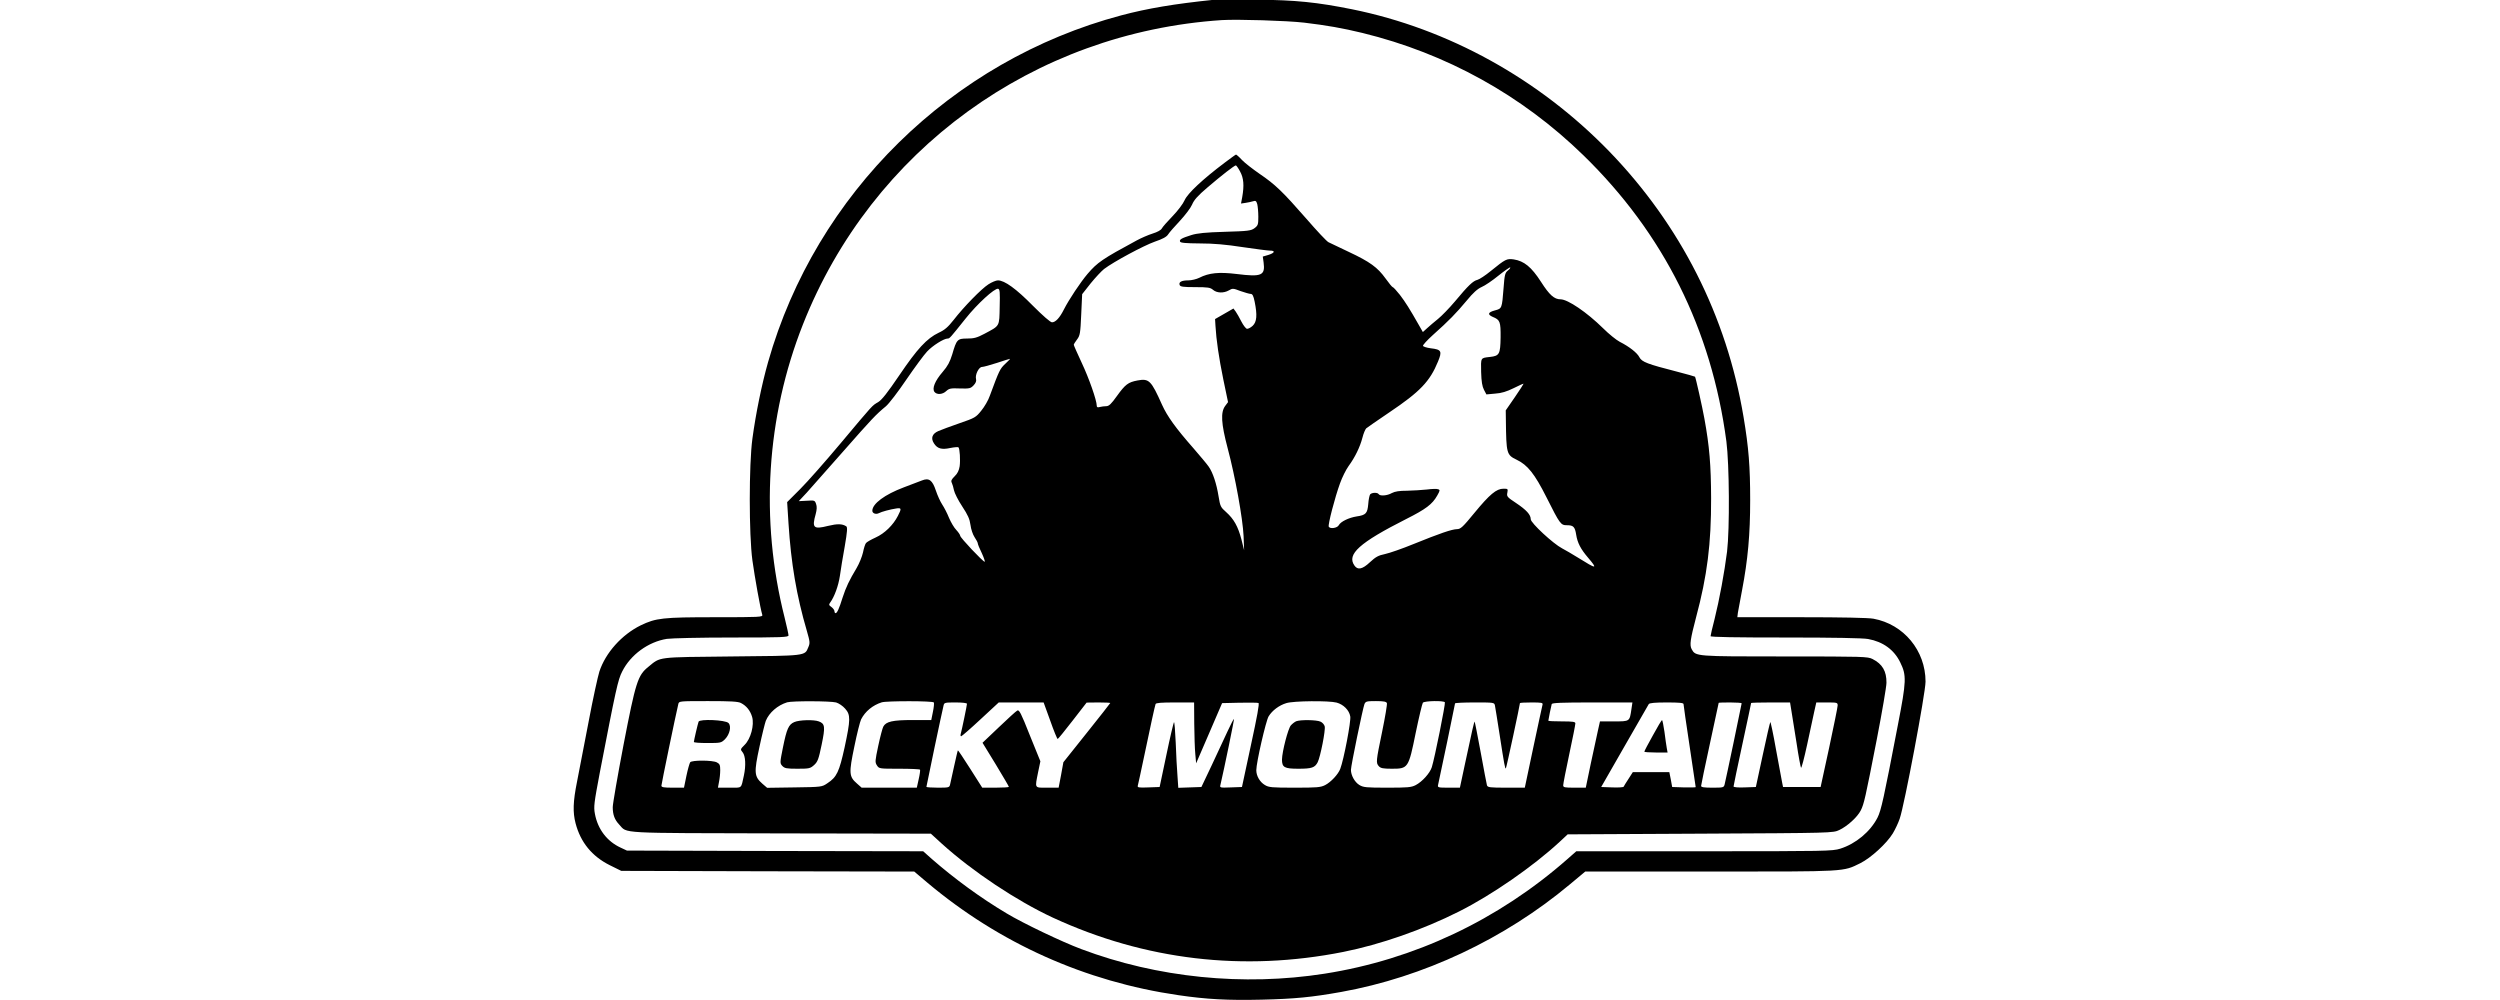
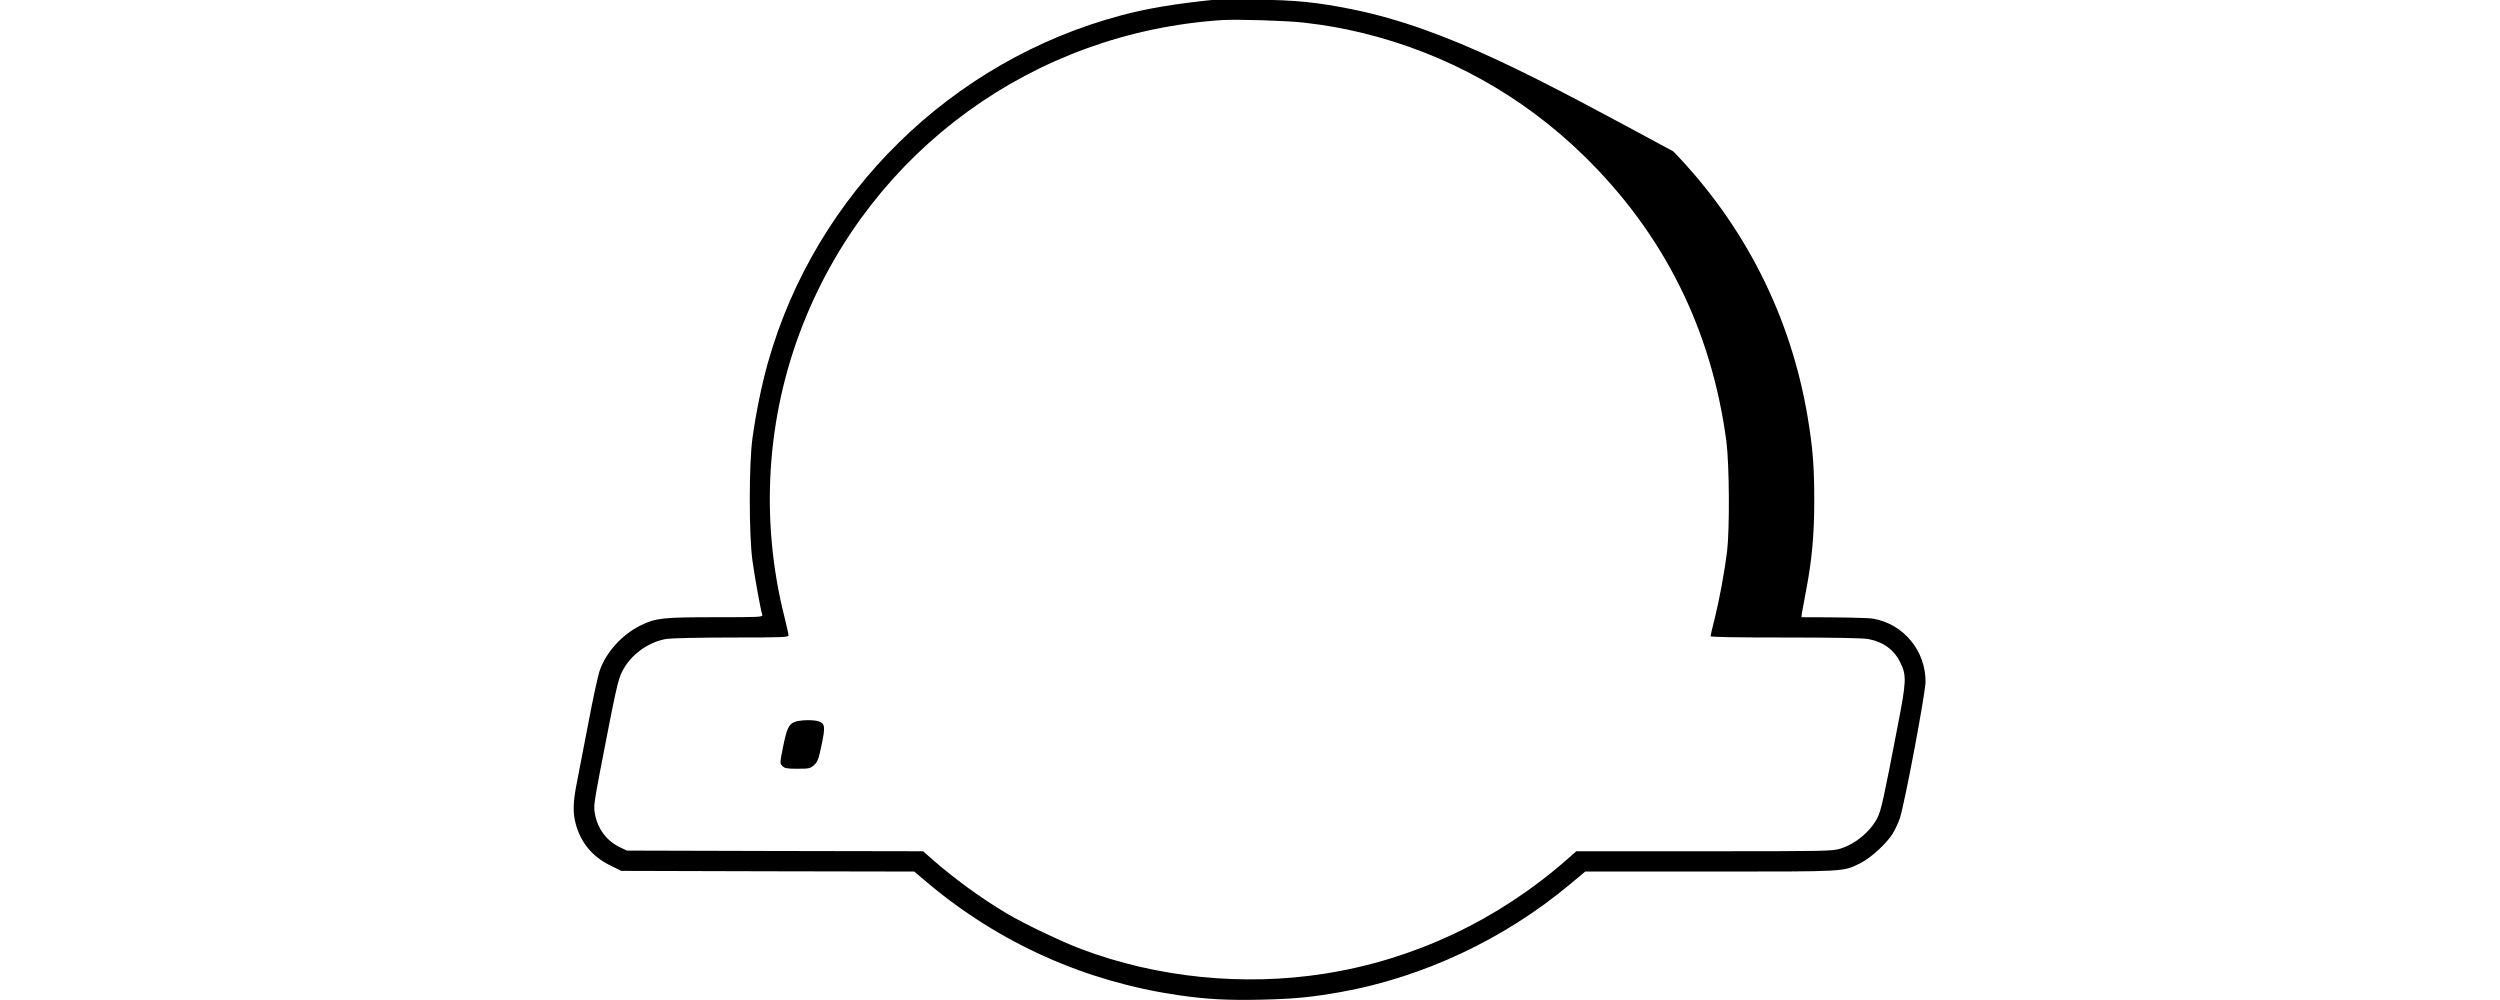
<svg xmlns="http://www.w3.org/2000/svg" xmlns:ns1="http://sodipodi.sourceforge.net/DTD/sodipodi-0.dtd" xmlns:ns2="http://www.inkscape.org/namespaces/inkscape" width="500" height="200" viewBox="0 0 500 200" version="1.1" id="svg15" ns1:docname="rockymountain_logo.svg" ns2:version="1.1 (c68e22c387, 2021-05-23)">
  <defs id="defs19" />
  <ns1:namedview id="namedview17" pagecolor="#ffffff" bordercolor="#cccccc" borderopacity="1" ns2:pageshadow="0" ns2:pageopacity="1" ns2:pagecheckerboard="0" showgrid="false" ns2:zoom="1.506" ns2:cx="338.31341" ns2:cy="90.63745" ns2:window-width="1920" ns2:window-height="1001" ns2:window-x="-9" ns2:window-y="342" ns2:window-maximized="1" ns2:current-layer="svg15" />
  <g id="surface1" transform="matrix(0.4,0,0,0.4,114.736,-0.097)">
-     <path style="fill:#000000;fill-opacity:1;fill-rule:nonzero;stroke:none" d="m 320.016,0.141 c -19.605,2.031 -32.992,4.262 -46.238,7.781 -84.906,22.59 -152.711,89.148 -176.574,173.359 -3.176,11.164 -6.148,25.773 -7.84,38.285 -1.758,13.055 -1.758,47.824 0,60.879 1.148,8.25 3.988,24.215 4.934,27.191 0.34,1.148 -1.082,1.215 -23.523,1.215 -26.434,0 -29.609,0.406 -37.25,4.059 -9.461,4.668 -17.574,13.664 -20.684,23.137 -0.742,2.367 -3.246,13.66 -5.406,25.227 -2.234,11.5 -4.801,24.895 -5.746,29.762 -2.031,10.082 -2.164,15.355 -0.746,20.836 2.5,9.535 8.18,16.504 17.105,20.969 l 5.742,2.84 73.281,0.203 73.211,0.137 6.555,5.547 c 35.965,30.234 78.891,49.512 125.602,56.273 13.793,2.031 24.809,2.641 41.574,2.234 16.629,-0.406 24.945,-1.219 39.75,-3.855 40.965,-7.375 81.523,-26.379 114.312,-53.773 l 7.703,-6.426 H 568.375 c 68.953,0 66.113,0.133 74.969,-4.195 5.273,-2.637 13.184,-9.875 16.227,-14.883 1.215,-2.027 2.77,-5.34 3.445,-7.371 2.301,-6.492 12.914,-62.84 12.914,-68.52 0,-15.488 -10.887,-28.68 -26.027,-31.453 -2.5,-0.473 -16.02,-0.746 -36.031,-0.746 h -32.043 l 0.27,-2.23 c 0.203,-1.148 1.152,-6.289 2.098,-11.297 2.906,-15.219 4.055,-27.867 4.055,-44.98 0,-16.773 -0.742,-26.312 -3.312,-41.598 -8.449,-50.461 -31.5,-95.914 -67.125,-132.781 C 482.66,39.711 437.301,14.617 389.168,4.875 371.594,1.359 361.184,0.277 341.309,0.074 331.102,-0.062 321.5,0.008 320.016,0.141 Z m 45.289,11.434 c 11.289,1.352 18.996,2.703 29.07,5.141 42.047,10.281 79.699,31.18 110.457,61.145 40.156,39.098 64.086,87.055 71.52,143.062 1.488,11.496 1.691,43.762 0.34,55.125 -1.285,10.215 -3.852,24.148 -6.219,33.617 -1.148,4.398 -2.027,8.254 -2.027,8.66 0,0.473 12.773,0.676 37.383,0.676 24.133,0 38.801,0.27 41.371,0.742 7.504,1.355 13.047,5.414 16.086,11.703 3.18,6.492 3.113,9.199 -1.215,31.453 -7.031,36.66 -8.316,42.477 -10.141,46.133 -3.582,7.031 -10.883,13.121 -18.656,15.555 -3.922,1.219 -7.168,1.285 -68.074,1.285 h -63.883 l -4.461,3.926 c -34.609,30.438 -76.523,50.254 -121.41,57.289 -40.625,6.359 -83.621,2.031 -121.68,-12.309 -9.734,-3.652 -29.137,-12.922 -37.316,-17.859 -13.047,-7.777 -25.891,-17.18 -37.383,-27.191 l -4.324,-3.855 -74.09,-0.133 -74.023,-0.203 -3.176,-1.488 c -6.762,-3.113 -11.426,-9.199 -12.844,-16.91 -0.676,-3.586 -0.406,-5.414 2.434,-20.496 8.113,-42.004 9.059,-46.469 11.223,-50.664 4.191,-8.387 13.047,-14.812 22.305,-16.301 C 49.004,319.336 63.336,319 79.223,319 c 25.078,0 28.191,-0.137 28.191,-1.082 0,-0.543 -0.879,-4.602 -1.961,-8.93 C 93.082,260.086 96.324,208.812 114.645,162.41 149.055,75.289 230.039,16.512 324.07,10.289 c 7.84,-0.477 32.582,0.27 41.234,1.285 z m 0,0" id="path2" />
-     <path style="fill:#000000;fill-opacity:1;fill-rule:nonzero;stroke:none" d="m 325.422,81.648 c -10.949,8.254 -18.387,15.219 -19.941,18.668 -0.742,1.758 -3.449,5.344 -6.016,7.984 -2.504,2.57 -4.938,5.34 -5.34,6.086 -0.406,0.879 -2.234,1.895 -4.668,2.637 -2.16,0.676 -5.742,2.234 -7.977,3.449 -17.168,9.27 -19.602,10.961 -24.539,16.707 -3.512,4.129 -9.328,12.852 -11.828,17.793 -2.094,4.191 -4.191,6.426 -5.949,6.426 -0.812,0 -4.527,-3.25 -9.598,-8.32 -8.316,-8.457 -14.129,-12.648 -17.441,-12.648 -0.945,0 -3.043,0.879 -4.734,1.961 -3.512,2.23 -12.367,11.297 -17.438,17.855 -2.773,3.52 -4.465,5.008 -7.438,6.359 -5.949,2.84 -10.75,8.051 -19.672,21.238 -6.016,8.863 -8.789,12.379 -10.613,13.461 -3.109,1.828 -2.164,0.812 -18.793,20.629 -7.434,8.863 -16.492,19.145 -20.078,22.73 l -6.625,6.629 0.68,10.684 c 1.281,19.957 3.988,36.055 9.191,53.777 1.555,5.41 1.621,6.02 0.676,8.184 -1.758,4.262 -0.812,4.195 -38.262,4.531 -37.922,0.406 -35.422,0.066 -41.707,5.207 -5.273,4.262 -6.289,7.441 -12.371,38.895 -2.977,15.559 -5.41,29.629 -5.41,31.25 0,3.789 0.949,6.293 3.246,8.727 4.258,4.531 -1.824,4.195 80.848,4.395 l 74.969,0.137 5.477,5.008 c 15.414,13.934 37.383,28.543 55.566,36.996 46.035,21.242 95.184,27.059 145.207,17.113 18.59,-3.719 39.746,-11.094 57.863,-20.223 16.43,-8.254 36.977,-22.523 50.227,-34.77 l 4.059,-3.785 66.312,-0.34 c 66.184,-0.336 66.316,-0.336 69.496,-1.824 3.918,-1.828 9.059,-6.426 10.746,-9.809 1.625,-3.246 2.23,-5.887 8.047,-35.715 2.637,-13.598 4.797,-26.246 4.797,-28.07 0.07,-5.816 -2.027,-9.402 -6.961,-11.906 -2.367,-1.219 -4.531,-1.285 -43.875,-1.285 -44.816,0 -44.547,0 -46.574,-3.652 -1.082,-2.098 -0.676,-4.871 2.23,-15.965 5.543,-20.695 7.57,-36.793 7.504,-59.523 -0.066,-16.504 -0.812,-25.906 -3.379,-39.906 -1.016,-5.684 -4.328,-20.426 -4.664,-20.832 -0.137,-0.137 -4.262,-1.285 -9.195,-2.57 -14.535,-3.723 -17.375,-4.805 -18.59,-7.105 -1.082,-2.23 -5.07,-5.344 -9.871,-7.777 -1.688,-0.879 -5.473,-3.922 -8.312,-6.766 -8.113,-7.98 -17.645,-14.473 -21.297,-14.473 -3.109,0 -5.543,-2.164 -9.734,-8.727 -4.797,-7.441 -8.449,-10.418 -13.652,-11.227 -3.516,-0.477 -4.059,-0.203 -11.492,5.816 -2.637,2.164 -5.613,4.125 -6.625,4.395 -2.23,0.543 -4.598,2.773 -11.289,10.824 -2.84,3.383 -6.691,7.305 -8.449,8.727 -1.828,1.488 -4.262,3.516 -5.41,4.598 l -2.164,1.961 -1.891,-3.312 c -4.801,-8.457 -6.828,-11.637 -9.602,-15.289 -1.688,-2.094 -3.242,-3.855 -3.582,-3.855 -0.27,0 -1.891,-1.961 -3.582,-4.328 -3.988,-5.547 -7.773,-8.32 -18.453,-13.324 -4.734,-2.23 -9.332,-4.398 -10.074,-4.805 -0.812,-0.336 -5.812,-5.68 -11.086,-11.766 C 354.488,96.055 350.773,92.473 343,87.195 c -3.312,-2.301 -7.301,-5.344 -8.789,-6.898 -1.422,-1.559 -2.84,-2.773 -3.043,-2.773 -0.203,0 -2.77,1.895 -5.746,4.125 z m 7.773,4.328 c 1.824,3.316 2.098,6.969 1.082,12.785 l -0.609,3.246 2.301,-0.336 c 1.285,-0.203 2.973,-0.543 3.785,-0.812 1.215,-0.406 1.555,-0.137 2.027,1.418 0.27,1.082 0.539,3.926 0.539,6.293 0,3.922 -0.133,4.395 -1.891,5.75 -1.758,1.285 -3.109,1.488 -14.871,1.824 -9.602,0.27 -13.926,0.746 -16.699,1.625 -4.934,1.555 -6.082,2.23 -5.676,3.246 0.199,0.676 2.703,0.879 9.934,0.945 6.828,0 12.98,0.543 21.297,1.828 6.488,0.945 12.641,1.758 13.723,1.758 2.84,0 2.434,1.148 -0.812,2.164 l -2.77,0.812 0.402,2.91 c 0.879,6.559 -0.945,7.371 -13.383,5.816 -8.922,-1.082 -13.859,-0.609 -18.793,1.895 -1.352,0.676 -3.852,1.285 -5.41,1.285 -3.445,0 -4.934,0.809 -4.391,2.297 0.336,0.879 1.688,1.082 7.773,1.082 6.422,0 7.57,0.203 8.922,1.355 1.895,1.621 5.273,1.758 7.91,0.27 1.824,-1.082 2.164,-1.082 5.812,0.34 2.164,0.742 4.461,1.418 5.07,1.418 0.945,0 1.418,0.949 2.027,3.926 1.352,6.695 1.082,10.078 -1.012,12.039 -1.016,0.945 -2.301,1.555 -2.84,1.488 -0.609,-0.137 -1.824,-1.758 -2.773,-3.586 -0.945,-1.895 -2.23,-4.125 -2.84,-5.004 l -1.148,-1.559 -4.598,2.641 -4.594,2.637 0.203,3.383 c 0.402,7.035 1.688,15.895 3.918,26.785 l 2.367,11.363 -1.418,1.895 c -2.367,3.18 -2.031,8.793 1.215,21.102 3.785,14.141 7.57,35.242 7.977,43.969 l 0.27,7.102 -1.352,-5.41 c -1.688,-6.496 -3.785,-10.215 -7.637,-13.664 -2.773,-2.434 -2.977,-2.91 -3.785,-7.848 -1.016,-6.355 -2.84,-11.902 -4.938,-14.879 -0.809,-1.219 -4.258,-5.277 -7.57,-9.133 -8.992,-10.215 -13.184,-16.098 -15.75,-21.781 -5.477,-12.242 -6.488,-13.258 -12.305,-12.176 -4.664,0.883 -6.082,1.965 -10.273,7.781 -2.84,3.988 -3.988,5.074 -5.34,5.074 -0.949,0 -2.367,0.199 -3.18,0.402 -1.148,0.34 -1.555,0.137 -1.555,-0.605 0,-2.707 -3.918,-13.867 -7.504,-21.445 -2.16,-4.664 -3.988,-8.723 -3.988,-9.062 0,-0.27 0.746,-1.488 1.625,-2.637 1.484,-1.961 1.688,-3.047 2.094,-12.445 l 0.473,-10.215 4.262,-5.41 c 2.363,-2.91 5.406,-6.156 6.691,-7.172 4.797,-3.652 19.805,-11.703 25.348,-13.664 3.988,-1.352 5.949,-2.434 6.695,-3.652 0.605,-0.945 3.242,-3.988 5.879,-6.762 2.637,-2.844 5.41,-6.496 6.086,-8.117 0.945,-2.301 2.84,-4.465 7.707,-8.59 6.961,-5.953 13.449,-11.027 14.195,-11.027 0.203,0 1.215,1.352 2.094,3.043 z m 133.848,49.582 c -1.352,1.082 -1.621,2.164 -2.094,8.656 -0.812,10.352 -0.812,10.281 -4.328,11.23 -3.516,0.945 -3.852,2.027 -1.082,3.246 3.652,1.488 3.988,2.367 3.922,10.281 -0.137,8.387 -0.609,9.199 -5.273,9.738 -4.797,0.543 -4.598,0.203 -4.461,7.512 0.137,4.867 0.543,7.234 1.422,8.926 l 1.215,2.301 4.395,-0.406 c 3.176,-0.203 5.746,-1.016 9.191,-2.707 2.707,-1.352 4.938,-2.367 5.004,-2.23 0.066,0.066 -1.895,3.113 -4.395,6.766 l -4.527,6.559 0.066,4.871 c 0.203,16.773 0.34,17.383 5.406,19.82 5.41,2.57 8.992,7.035 14.875,18.734 6.828,13.598 7.164,14.004 10.34,14.004 3.113,0 3.922,0.809 4.531,4.734 0.609,3.988 2.23,7.168 5.949,11.496 5,5.887 4.324,5.82 -5.004,0 -2.84,-1.758 -6.422,-3.855 -7.977,-4.664 -4.461,-2.301 -15.684,-12.719 -15.684,-14.543 0,-2.301 -2.164,-4.668 -7.434,-8.188 -4.395,-2.906 -4.664,-3.246 -4.262,-5.141 0.34,-1.891 0.273,-1.961 -1.957,-1.961 -3.516,0 -6.898,2.844 -14.469,12.043 -5.879,7.168 -6.961,8.184 -8.789,8.184 -2.566,0.066 -8.516,2.098 -21.699,7.441 -5.609,2.297 -12.031,4.531 -14.262,5.004 -3.312,0.676 -4.664,1.422 -7.504,4.059 -3.785,3.586 -6.152,4.059 -7.773,1.691 -3.988,-5.613 2.5,-11.434 25.891,-23.27 9.801,-4.938 13.047,-7.371 15.48,-11.703 1.418,-2.5 1.488,-2.84 0.473,-3.176 -0.609,-0.273 -3.109,-0.203 -5.609,0.133 -2.504,0.27 -6.965,0.543 -9.938,0.609 -3.855,0 -6.02,0.34 -7.574,1.148 -2.363,1.355 -5.945,1.625 -6.625,0.543 -0.605,-0.949 -3.445,-0.812 -4.258,0.137 -0.336,0.473 -0.809,2.703 -0.945,4.867 -0.406,4.602 -1.148,5.48 -5.812,6.156 -3.855,0.609 -7.977,2.57 -8.926,4.398 -0.742,1.418 -4.324,1.961 -5,0.742 -0.543,-0.812 3.109,-14.812 5.609,-21.645 1.082,-3.043 3.043,-6.969 4.328,-8.727 3.176,-4.328 5.676,-9.469 6.895,-14.137 0.539,-2.164 1.418,-4.191 1.891,-4.668 0.406,-0.406 5.68,-3.988 11.629,-8.047 15.277,-10.281 20.211,-15.422 24.27,-25.367 2.16,-5.207 1.688,-6.02 -3.652,-6.629 -2.027,-0.27 -3.719,-0.812 -3.852,-1.215 -0.137,-0.406 2.094,-2.844 4.934,-5.414 8.043,-7.168 11.695,-10.957 16.832,-17.113 3.312,-4.059 5.477,-5.949 7.57,-6.898 1.625,-0.676 5.41,-3.246 8.383,-5.68 3.043,-2.438 5.68,-4.262 5.883,-4.129 0.203,0.203 -0.34,0.949 -1.219,1.625 z m -254.039,18.059 c -0.203,10.078 0.203,9.336 -7.641,13.527 -3.715,1.965 -5.203,2.367 -8.652,2.367 -4.867,0 -5.273,0.477 -7.434,7.914 -1.152,3.723 -2.23,5.82 -4.801,8.797 -3.855,4.461 -5.41,8.316 -4.055,10.008 1.215,1.488 4.055,1.285 5.879,-0.473 1.422,-1.285 2.23,-1.488 6.828,-1.285 4.801,0.137 5.34,0 6.828,-1.555 1.082,-1.152 1.488,-2.164 1.215,-3.18 -0.539,-2.164 1.422,-6.02 2.977,-6.02 0.742,0 4.121,-0.949 7.504,-2.031 3.379,-1.148 6.285,-2.027 6.488,-2.027 0.203,0 -0.879,1.148 -2.367,2.504 -2.637,2.5 -2.973,3.176 -7.703,15.961 -0.746,2.234 -2.707,5.547 -4.262,7.441 -2.703,3.383 -3.242,3.652 -10.883,6.289 -4.461,1.559 -9.262,3.316 -10.613,3.926 -3.109,1.352 -3.852,3.582 -2.164,6.152 1.691,2.641 3.855,3.25 8.18,2.301 2.027,-0.406 3.855,-0.539 4.059,-0.336 0.676,0.676 1.012,6.426 0.605,9.469 -0.336,2.098 -1.078,3.652 -2.5,5.004 -1.621,1.625 -1.961,2.301 -1.418,3.316 0.336,0.676 0.809,2.367 1.082,3.719 0.27,1.352 2.094,5.004 4.121,8.051 2.84,4.328 3.719,6.289 4.125,9.266 0.27,2.164 1.148,4.734 2.027,6.086 0.879,1.285 1.621,2.707 1.621,3.113 0,0.406 0.879,2.637 2.031,4.938 1.078,2.367 1.688,4.262 1.418,4.262 -0.879,0 -12.234,-12.039 -12.234,-12.988 0,-0.406 -0.879,-1.758 -1.961,-2.906 -1.082,-1.082 -2.703,-3.855 -3.652,-6.09 -0.879,-2.23 -2.434,-5.207 -3.379,-6.629 -0.945,-1.418 -2.367,-4.531 -3.176,-6.965 -1.758,-5.277 -3.449,-6.496 -6.965,-5.074 -1.215,0.473 -5.273,2.027 -9.059,3.449 -9.531,3.586 -15.75,8.184 -15.75,11.703 0,1.285 1.758,1.961 3.246,1.215 1.352,-0.742 5.609,-1.891 8.785,-2.367 2.57,-0.402 2.637,0.07 0.746,3.723 -2.301,4.531 -6.625,8.793 -11.156,10.82 -2.23,1.016 -4.395,2.234 -4.797,2.773 -0.406,0.477 -1.082,2.57 -1.488,4.668 -0.473,2.098 -1.895,5.613 -3.176,7.777 -3.652,6.09 -5.344,9.605 -7.031,14.816 -1.758,5.68 -2.773,7.777 -3.516,7.777 -0.27,0 -0.543,-0.406 -0.543,-0.945 0,-0.543 -0.676,-1.488 -1.484,-2.098 -1.285,-0.879 -1.422,-1.219 -0.676,-2.234 2.16,-2.977 4.121,-8.387 4.867,-13.324 0.402,-2.977 1.484,-9.672 2.434,-14.812 1.281,-7.441 1.418,-9.605 0.742,-10.012 -1.961,-1.285 -4.395,-1.352 -9.125,-0.203 -7.234,1.828 -8.113,1.016 -6.152,-5.883 0.609,-2.301 0.676,-3.789 0.203,-5.074 -0.609,-1.828 -0.812,-1.895 -4.664,-1.625 l -3.988,0.203 3.988,-4.262 c 2.094,-2.367 10.344,-11.633 18.184,-20.562 14.398,-16.367 16.359,-18.465 21.363,-22.59 1.555,-1.285 6.148,-7.305 10.273,-13.395 4.125,-6.02 8.789,-12.379 10.344,-14 2.77,-2.977 8.383,-6.496 10.273,-6.496 1.016,0 1.148,-0.199 8.992,-10.008 5.812,-7.305 14.465,-15.219 16.223,-14.883 0.879,0.203 1.016,1.555 0.812,8.996 z M 83.617,351.738 c 2.77,1.418 4.664,3.789 5.609,6.965 1.148,4.059 -0.676,10.961 -3.785,14.004 -2.164,2.164 -2.164,2.23 -0.945,3.719 1.418,1.758 1.691,6.562 0.609,11.566 -1.488,6.766 -0.676,6.09 -7.168,6.09 H 72.125 l 0.539,-2.91 c 0.34,-1.555 0.609,-4.195 0.609,-5.883 0,-2.504 -0.27,-3.113 -1.688,-3.855 -2.234,-1.152 -12.441,-1.152 -13.32,-0.07 -0.336,0.473 -1.215,3.52 -1.891,6.766 l -1.219,5.953 h -5.609 c -4.598,0 -5.68,-0.203 -5.68,-1.016 0,-0.812 7.098,-35.172 8.449,-40.789 0.34,-1.488 0.406,-1.488 14.941,-1.488 11.152,0 14.941,0.203 16.359,0.949 z m 47.59,-0.27 c 1.352,0.402 3.379,1.758 4.531,3.109 2.77,3.113 2.703,5.41 -0.273,19.348 -2.703,12.242 -3.918,14.879 -8.582,17.922 -2.773,1.895 -2.84,1.895 -16.496,2.098 l -13.656,0.203 -2.434,-2.098 c -4.055,-3.586 -4.191,-5.547 -1.418,-18.328 1.285,-6.09 2.77,-11.973 3.176,-13.055 1.691,-4.129 5.883,-7.781 10.68,-9.27 2.57,-0.742 21.633,-0.676 24.473,0.07 z m 48.875,0 c 0.203,0.336 0,2.5 -0.473,4.734 l -0.812,4.059 h -9.328 c -10.004,0 -13.316,0.742 -14.668,3.312 -0.406,0.746 -1.555,5.074 -2.504,9.539 -1.621,7.641 -1.688,8.25 -0.676,9.809 1.082,1.688 1.219,1.688 11.223,1.688 5.543,0 10.207,0.203 10.344,0.477 0.133,0.336 -0.137,2.434 -0.676,4.734 l -0.945,4.262 h -27.582 l -2.367,-2.098 c -3.988,-3.449 -4.055,-5.207 -1.285,-18.465 1.285,-6.359 2.84,-12.516 3.383,-13.598 2.027,-3.992 5.812,-7.102 10.34,-8.523 2.57,-0.742 25.555,-0.742 26.027,0.07 z m 201.379,0.066 c 3.449,0.945 6.289,3.789 6.828,6.898 0.473,2.301 -3.242,21.645 -5,26.246 -1.016,2.703 -4.664,6.629 -7.574,8.117 -2.297,1.148 -4.055,1.285 -15.277,1.285 -11.422,0 -12.91,-0.137 -14.871,-1.355 -2.5,-1.488 -4.258,-4.531 -4.258,-7.371 0,-3.855 4.801,-24.688 6.152,-26.922 1.824,-2.977 5.273,-5.547 8.855,-6.629 3.582,-1.148 21.359,-1.285 25.145,-0.27 z m 25.148,0.27 c 0.203,0.543 -0.879,6.969 -2.367,14.207 -3.109,15.016 -3.176,15.691 -1.621,17.383 0.879,0.945 2.098,1.215 6.422,1.215 8.18,0 8.383,-0.203 11.965,-17.922 1.625,-7.848 3.246,-14.613 3.582,-15.086 0.812,-0.945 10.41,-1.148 11.02,-0.203 0.34,0.676 -5.137,28.07 -6.555,32.469 -0.949,2.977 -4.801,7.238 -8.047,8.93 -2.23,1.148 -4.055,1.285 -14.262,1.285 -10.547,0 -11.898,-0.137 -13.926,-1.355 -2.301,-1.418 -4.191,-4.801 -4.191,-7.574 0,-2.031 5.949,-30.844 6.758,-32.875 0.609,-1.352 1.082,-1.488 5.746,-1.488 3.855,0 5.207,0.273 5.477,1.016 z m -209.965,0.34 c 0,0.742 -2.57,13.121 -3.109,15.016 -0.203,0.676 -0.137,1.219 0.203,1.219 0.27,0 4.664,-3.789 9.664,-8.457 l 9.129,-8.453 h 22.441 l 3.312,9.129 c 1.758,5.008 3.449,9.133 3.719,9.133 0.203,0 3.582,-4.125 7.438,-9.133 l 7.027,-9.062 5.949,-0.066 c 3.246,0 5.883,0.133 5.883,0.27 0,0.133 -5.273,6.832 -11.695,14.879 l -11.762,14.746 -1.148,6.359 -1.219,6.359 h -5.68 c -6.555,0 -6.219,0.539 -4.594,-7.711 l 1.148,-5.48 -5.273,-12.988 c -4.461,-11.293 -5.34,-12.918 -6.285,-12.375 -0.676,0.336 -4.801,4.125 -9.262,8.387 l -8.113,7.711 6.625,10.82 c 3.582,5.953 6.559,10.961 6.559,11.23 0,0.203 -2.977,0.406 -6.695,0.406 h -6.625 l -6.016,-9.473 c -3.242,-5.141 -6.082,-9.332 -6.152,-9.199 -0.133,0.07 -0.945,3.656 -1.891,7.914 -0.945,4.262 -1.824,8.391 -2.027,9.199 -0.34,1.488 -0.676,1.559 -6.086,1.559 -3.176,0 -5.746,-0.203 -5.746,-0.406 0,-0.473 7.91,-38.148 8.586,-40.719 0.34,-1.422 0.676,-1.488 6.016,-1.488 3.383,0 5.68,0.27 5.68,0.676 z m 113.637,9.941 c 0.066,5.887 0.27,12.719 0.539,15.289 l 0.406,4.531 6.488,-15.016 6.492,-15.086 8.652,-0.203 c 4.797,-0.066 9.059,-0.066 9.531,0.137 0.539,0.203 -0.609,6.562 -3.785,21.172 l -4.465,20.832 -5.543,0.203 c -5.543,0.203 -5.609,0.203 -5.203,-1.352 1.891,-8.051 6.961,-32.738 6.758,-32.875 -0.133,-0.133 -1.555,2.57 -3.176,6.09 -1.555,3.449 -5.203,11.16 -7.977,17.113 l -5.137,10.82 -5.812,0.203 -5.746,0.203 -0.406,-5.953 c -0.273,-3.246 -0.676,-10.754 -0.879,-16.641 -0.27,-5.883 -0.609,-10.484 -0.879,-10.211 -0.203,0.203 -1.961,7.574 -3.785,16.367 l -3.383,16.031 -5.609,0.203 c -5.137,0.203 -5.609,0.066 -5.273,-1.016 0.203,-0.676 1.555,-7.035 3.043,-14.066 3.246,-15.559 5.406,-25.434 5.812,-26.586 0.203,-0.605 2.773,-0.809 9.805,-0.809 h 9.461 z m 150.34,-9.129 c 0.203,0.879 1.219,7.508 2.367,14.742 2.297,14.883 2.703,17.113 3.109,16.707 0.27,-0.199 7.031,-31.723 7.031,-32.602 0,-0.203 2.637,-0.336 5.812,-0.336 5.137,0 5.746,0.133 5.477,1.148 -0.203,0.676 -2.23,10.281 -4.598,21.309 l -4.258,20.156 h -9.262 c -8.246,0 -9.328,-0.137 -9.668,-1.219 -0.203,-0.609 -1.555,-7.98 -3.109,-16.367 -1.555,-8.391 -2.906,-15.289 -3.043,-15.426 -0.199,-0.199 -1.281,4.332 -4.797,20.969 l -2.57,12.043 h -5.609 c -5.477,0 -5.613,-0.07 -5.273,-1.559 0.879,-3.785 8.449,-40.109 8.449,-40.582 0,-0.27 4.395,-0.473 9.801,-0.473 9.602,0 9.805,0 10.141,1.488 z m 68.277,1.688 c -0.945,6.426 -0.742,6.293 -8.719,6.293 h -7.031 l -1.016,4.531 c -0.539,2.57 -2.164,10.012 -3.582,16.57 l -2.5,12.043 h -5.68 c -5.004,0 -5.609,-0.137 -5.609,-1.219 0,-0.676 1.352,-7.711 3.039,-15.559 1.691,-7.844 3.043,-14.746 3.043,-15.352 0,-0.812 -1.082,-1.016 -6.758,-1.016 -3.719,0 -6.762,-0.137 -6.762,-0.34 0,-0.473 1.418,-7.371 1.691,-8.32 0.203,-0.605 4.867,-0.809 20.348,-0.809 h 20.008 z m 26.027,-2.367 c 0,0.477 1.352,9.945 3.039,21.039 1.691,11.09 3.043,20.289 3.043,20.492 0,0.137 -2.637,0.203 -5.883,0.137 l -5.879,-0.203 -0.676,-3.719 -0.746,-3.723 h -18.25 l -2.164,3.383 c -1.215,1.828 -2.297,3.586 -2.434,3.922 -0.066,0.273 -2.637,0.477 -5.676,0.34 l -5.547,-0.203 11.629,-20.293 c 6.422,-11.16 11.898,-20.695 12.168,-21.172 0.406,-0.539 2.973,-0.809 8.992,-0.809 6.219,0 8.383,0.203 8.383,0.809 z m 29.066,-0.406 c 0,0.477 -7.91,38.219 -8.52,40.586 -0.402,1.555 -0.676,1.625 -6.082,1.625 -4.125,0 -5.68,-0.203 -5.68,-0.879 0,-0.406 1.961,-9.945 4.395,-21.105 2.434,-11.094 4.395,-20.359 4.395,-20.426 0,-0.137 2.57,-0.203 5.746,-0.203 3.176,0 5.746,0.203 5.746,0.402 z m 24.875,3.789 c 0.406,2.367 1.555,9.605 2.57,16.098 0.945,6.496 2.027,12.043 2.23,12.379 0.27,0.27 1.621,-4.938 3.043,-11.5 1.418,-6.625 3.043,-14.066 3.582,-16.637 l 1.016,-4.531 h 5.34 c 5.07,0 5.34,0.066 5.34,1.488 0,0.879 -1.961,10.348 -4.258,21.168 l -4.262,19.617 h -18.789 l -0.477,-2.367 c -0.27,-1.285 -1.621,-8.656 -3.039,-16.367 -1.352,-7.781 -2.707,-13.938 -2.84,-13.734 -0.203,0.203 -1.895,7.578 -3.785,16.438 l -3.449,16.031 -5.609,0.203 c -3.109,0.137 -5.543,-0.066 -5.543,-0.473 0,-0.34 1.961,-9.809 4.395,-21.035 2.434,-11.23 4.391,-20.566 4.391,-20.699 0,-0.137 4.395,-0.27 9.734,-0.27 h 9.734 z m 0,0" id="path4" />
-     <path style="fill:#000000;fill-opacity:1;fill-rule:nonzero;stroke:none" d="m 62.457,361.07 c -0.406,1.086 -2.363,9.473 -2.363,10.148 0,0.336 3.039,0.539 6.824,0.539 6.559,0 6.828,-0.066 8.723,-1.891 2.434,-2.504 3.312,-6.562 1.758,-8.117 C 75.91,360.191 63,359.652 62.457,361.07 Z m 0,0" id="path6" />
+     <path style="fill:#000000;fill-opacity:1;fill-rule:nonzero;stroke:none" d="m 320.016,0.141 c -19.605,2.031 -32.992,4.262 -46.238,7.781 -84.906,22.59 -152.711,89.148 -176.574,173.359 -3.176,11.164 -6.148,25.773 -7.84,38.285 -1.758,13.055 -1.758,47.824 0,60.879 1.148,8.25 3.988,24.215 4.934,27.191 0.34,1.148 -1.082,1.215 -23.523,1.215 -26.434,0 -29.609,0.406 -37.25,4.059 -9.461,4.668 -17.574,13.664 -20.684,23.137 -0.742,2.367 -3.246,13.66 -5.406,25.227 -2.234,11.5 -4.801,24.895 -5.746,29.762 -2.031,10.082 -2.164,15.355 -0.746,20.836 2.5,9.535 8.18,16.504 17.105,20.969 l 5.742,2.84 73.281,0.203 73.211,0.137 6.555,5.547 c 35.965,30.234 78.891,49.512 125.602,56.273 13.793,2.031 24.809,2.641 41.574,2.234 16.629,-0.406 24.945,-1.219 39.75,-3.855 40.965,-7.375 81.523,-26.379 114.312,-53.773 l 7.703,-6.426 H 568.375 c 68.953,0 66.113,0.133 74.969,-4.195 5.273,-2.637 13.184,-9.875 16.227,-14.883 1.215,-2.027 2.77,-5.34 3.445,-7.371 2.301,-6.492 12.914,-62.84 12.914,-68.52 0,-15.488 -10.887,-28.68 -26.027,-31.453 -2.5,-0.473 -16.02,-0.746 -36.031,-0.746 l 0.27,-2.23 c 0.203,-1.148 1.152,-6.289 2.098,-11.297 2.906,-15.219 4.055,-27.867 4.055,-44.98 0,-16.773 -0.742,-26.312 -3.312,-41.598 -8.449,-50.461 -31.5,-95.914 -67.125,-132.781 C 482.66,39.711 437.301,14.617 389.168,4.875 371.594,1.359 361.184,0.277 341.309,0.074 331.102,-0.062 321.5,0.008 320.016,0.141 Z m 45.289,11.434 c 11.289,1.352 18.996,2.703 29.07,5.141 42.047,10.281 79.699,31.18 110.457,61.145 40.156,39.098 64.086,87.055 71.52,143.062 1.488,11.496 1.691,43.762 0.34,55.125 -1.285,10.215 -3.852,24.148 -6.219,33.617 -1.148,4.398 -2.027,8.254 -2.027,8.66 0,0.473 12.773,0.676 37.383,0.676 24.133,0 38.801,0.27 41.371,0.742 7.504,1.355 13.047,5.414 16.086,11.703 3.18,6.492 3.113,9.199 -1.215,31.453 -7.031,36.66 -8.316,42.477 -10.141,46.133 -3.582,7.031 -10.883,13.121 -18.656,15.555 -3.922,1.219 -7.168,1.285 -68.074,1.285 h -63.883 l -4.461,3.926 c -34.609,30.438 -76.523,50.254 -121.41,57.289 -40.625,6.359 -83.621,2.031 -121.68,-12.309 -9.734,-3.652 -29.137,-12.922 -37.316,-17.859 -13.047,-7.777 -25.891,-17.18 -37.383,-27.191 l -4.324,-3.855 -74.09,-0.133 -74.023,-0.203 -3.176,-1.488 c -6.762,-3.113 -11.426,-9.199 -12.844,-16.91 -0.676,-3.586 -0.406,-5.414 2.434,-20.496 8.113,-42.004 9.059,-46.469 11.223,-50.664 4.191,-8.387 13.047,-14.812 22.305,-16.301 C 49.004,319.336 63.336,319 79.223,319 c 25.078,0 28.191,-0.137 28.191,-1.082 0,-0.543 -0.879,-4.602 -1.961,-8.93 C 93.082,260.086 96.324,208.812 114.645,162.41 149.055,75.289 230.039,16.512 324.07,10.289 c 7.84,-0.477 32.582,0.27 41.234,1.285 z m 0,0" id="path2" />
    <path style="fill:#000000;fill-opacity:1;fill-rule:nonzero;stroke:none" d="m 110.32,361.273 c -2.84,1.219 -3.785,3.316 -5.68,12.652 -1.555,7.711 -1.555,7.91 -0.34,9.266 1.152,1.215 2.098,1.418 7.574,1.418 5.949,0 6.422,-0.133 8.383,-1.891 1.758,-1.625 2.23,-2.91 3.715,-10.082 1.895,-9.062 1.691,-10.551 -1.418,-11.699 -2.5,-0.949 -9.734,-0.746 -12.234,0.336 z m 0,0" id="path8" />
-     <path style="fill:#000000;fill-opacity:1;fill-rule:nonzero;stroke:none" d="m 361.25,360.871 c -0.742,0.336 -1.895,1.215 -2.637,2.027 -1.418,1.555 -4.395,13.121 -4.461,17.113 0,3.922 1.215,4.598 8.18,4.598 6.758,0 8.246,-0.539 9.668,-3.246 1.352,-2.703 3.988,-16.031 3.516,-17.922 -0.203,-0.883 -1.152,-1.965 -2.098,-2.371 -1.961,-0.945 -10.141,-1.012 -12.168,-0.199 z m 0,0" id="path10" />
-     <path style="fill:#000000;fill-opacity:1;fill-rule:nonzero;stroke:none" d="m 539.578,367.973 c -2.363,4.191 -4.258,7.844 -4.258,8.117 0,0.203 2.637,0.406 5.812,0.406 h 5.816 l -0.406,-2.234 c -0.203,-1.148 -0.746,-4.801 -1.152,-8.117 -0.473,-3.246 -1.012,-5.883 -1.215,-5.883 -0.203,0 -2.297,3.449 -4.598,7.711 z m 0,0" id="path12" />
  </g>
</svg>